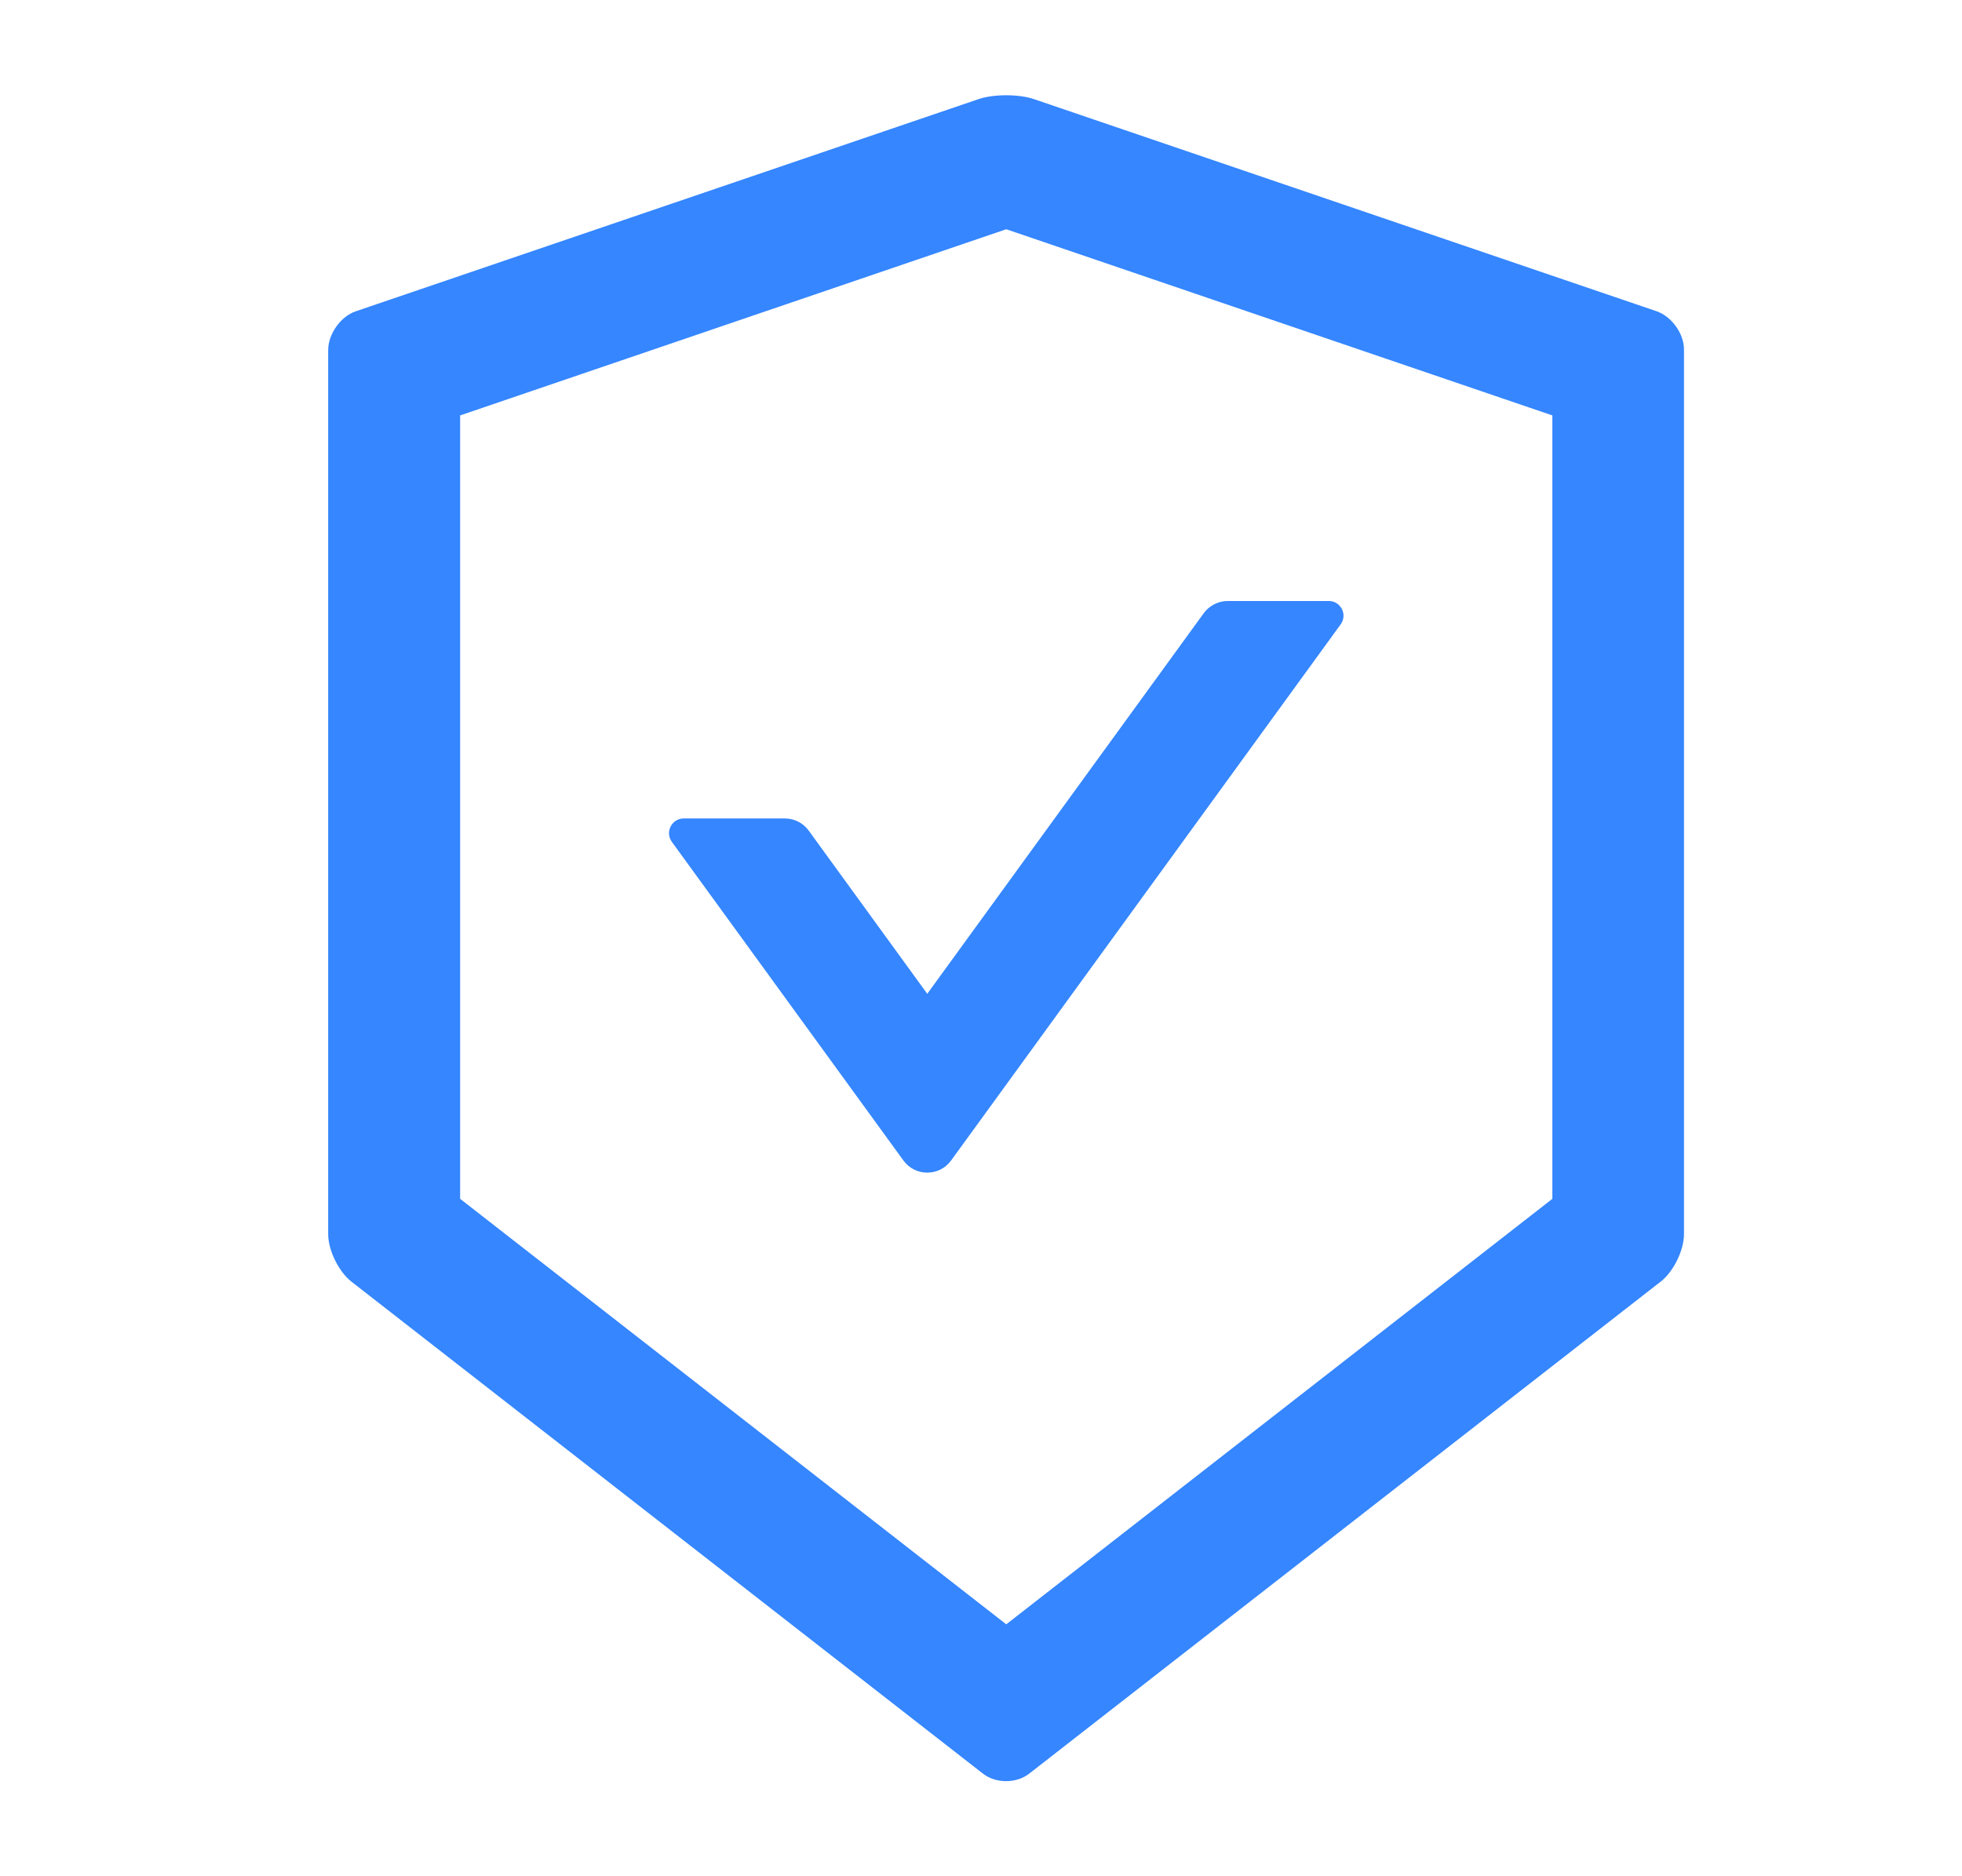
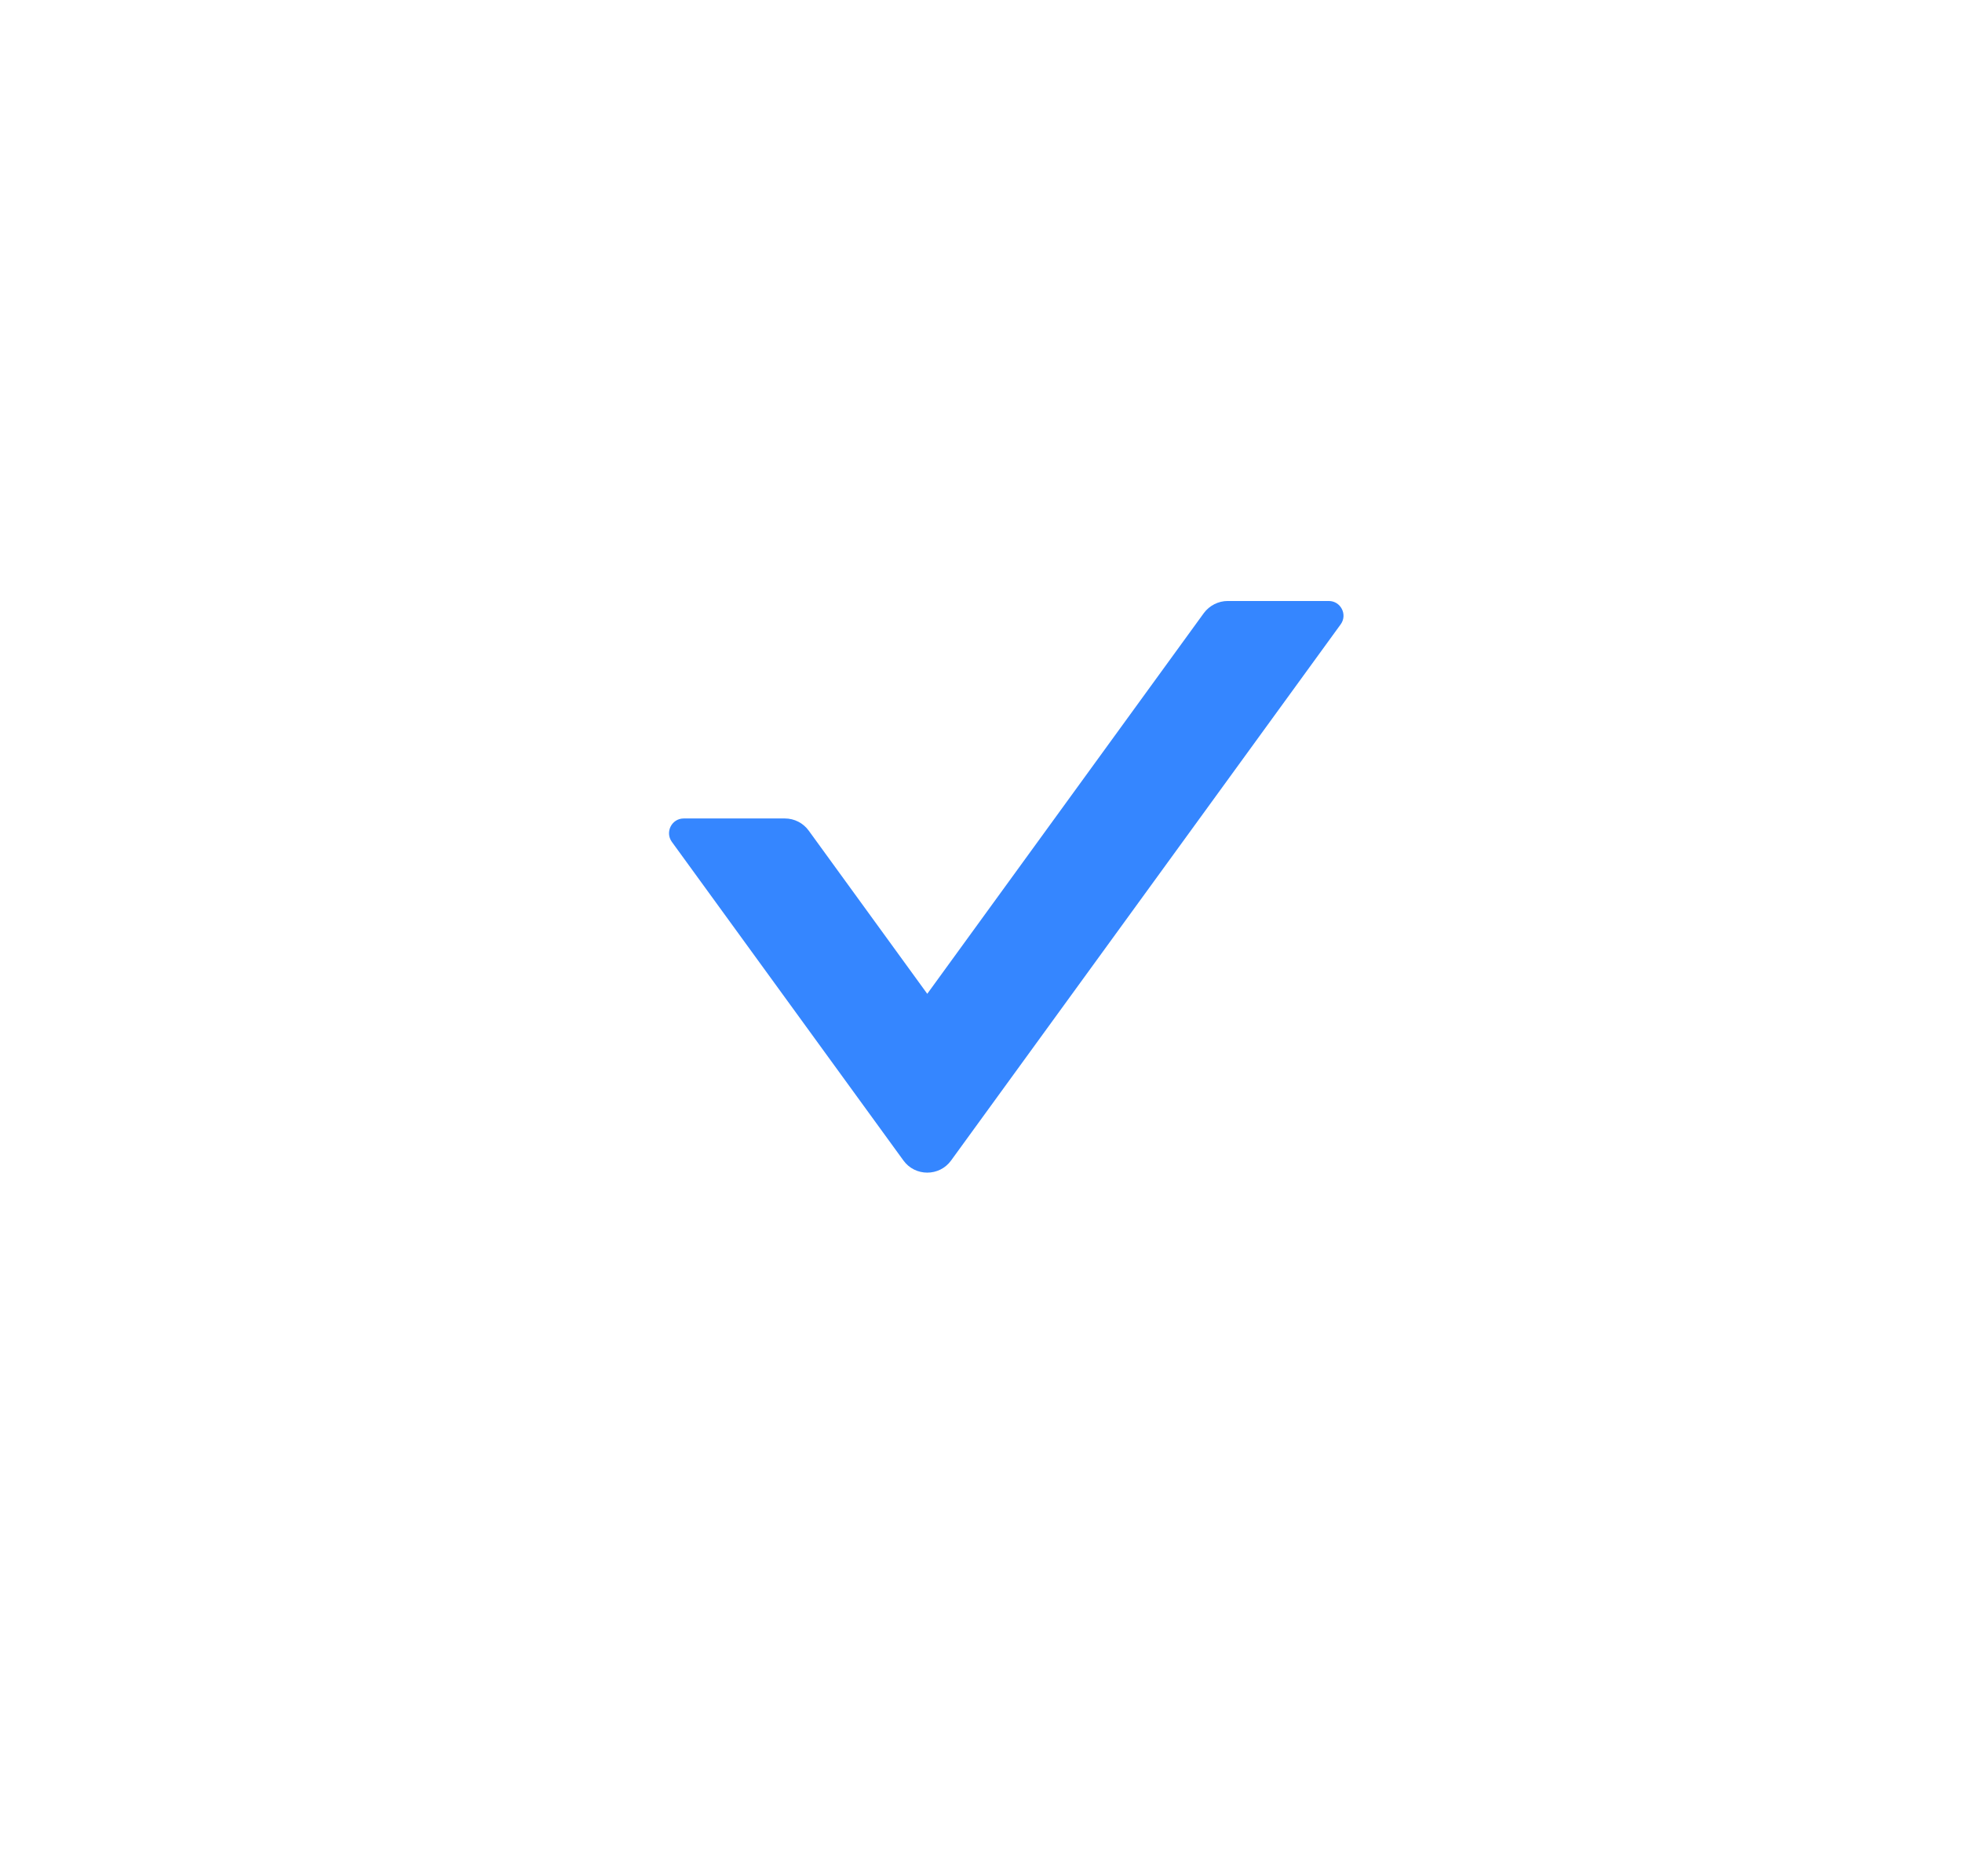
<svg xmlns="http://www.w3.org/2000/svg" width="23" height="22" viewBox="0 0 23 22" fill="none">
-   <path d="M19.421 3.65L12.12 1.162C12.032 1.132 11.914 1.117 11.796 1.117C11.678 1.117 11.56 1.132 11.472 1.162L4.171 3.65C3.993 3.71 3.847 3.917 3.847 4.106V14.47C3.847 14.659 3.969 14.908 4.117 15.026L11.523 20.797C11.598 20.855 11.695 20.885 11.794 20.885C11.893 20.885 11.991 20.855 12.065 20.797L19.47 15.026C19.618 14.91 19.741 14.661 19.741 14.47V4.106C19.745 3.917 19.599 3.712 19.421 3.65ZM18.198 14.057L11.796 19.046L5.394 14.057V4.871L11.796 2.688L18.198 4.871V14.057Z" fill="#3586FF" />
  <path d="M9.48 9.739C9.416 9.651 9.313 9.597 9.201 9.597H8.015C7.875 9.597 7.794 9.756 7.875 9.87L10.591 13.608C10.728 13.797 11.012 13.797 11.149 13.608L15.717 7.32C15.799 7.206 15.717 7.047 15.577 7.047H14.392C14.282 7.047 14.177 7.101 14.112 7.189L10.87 11.653L9.48 9.739Z" fill="#3586FF" />
</svg>